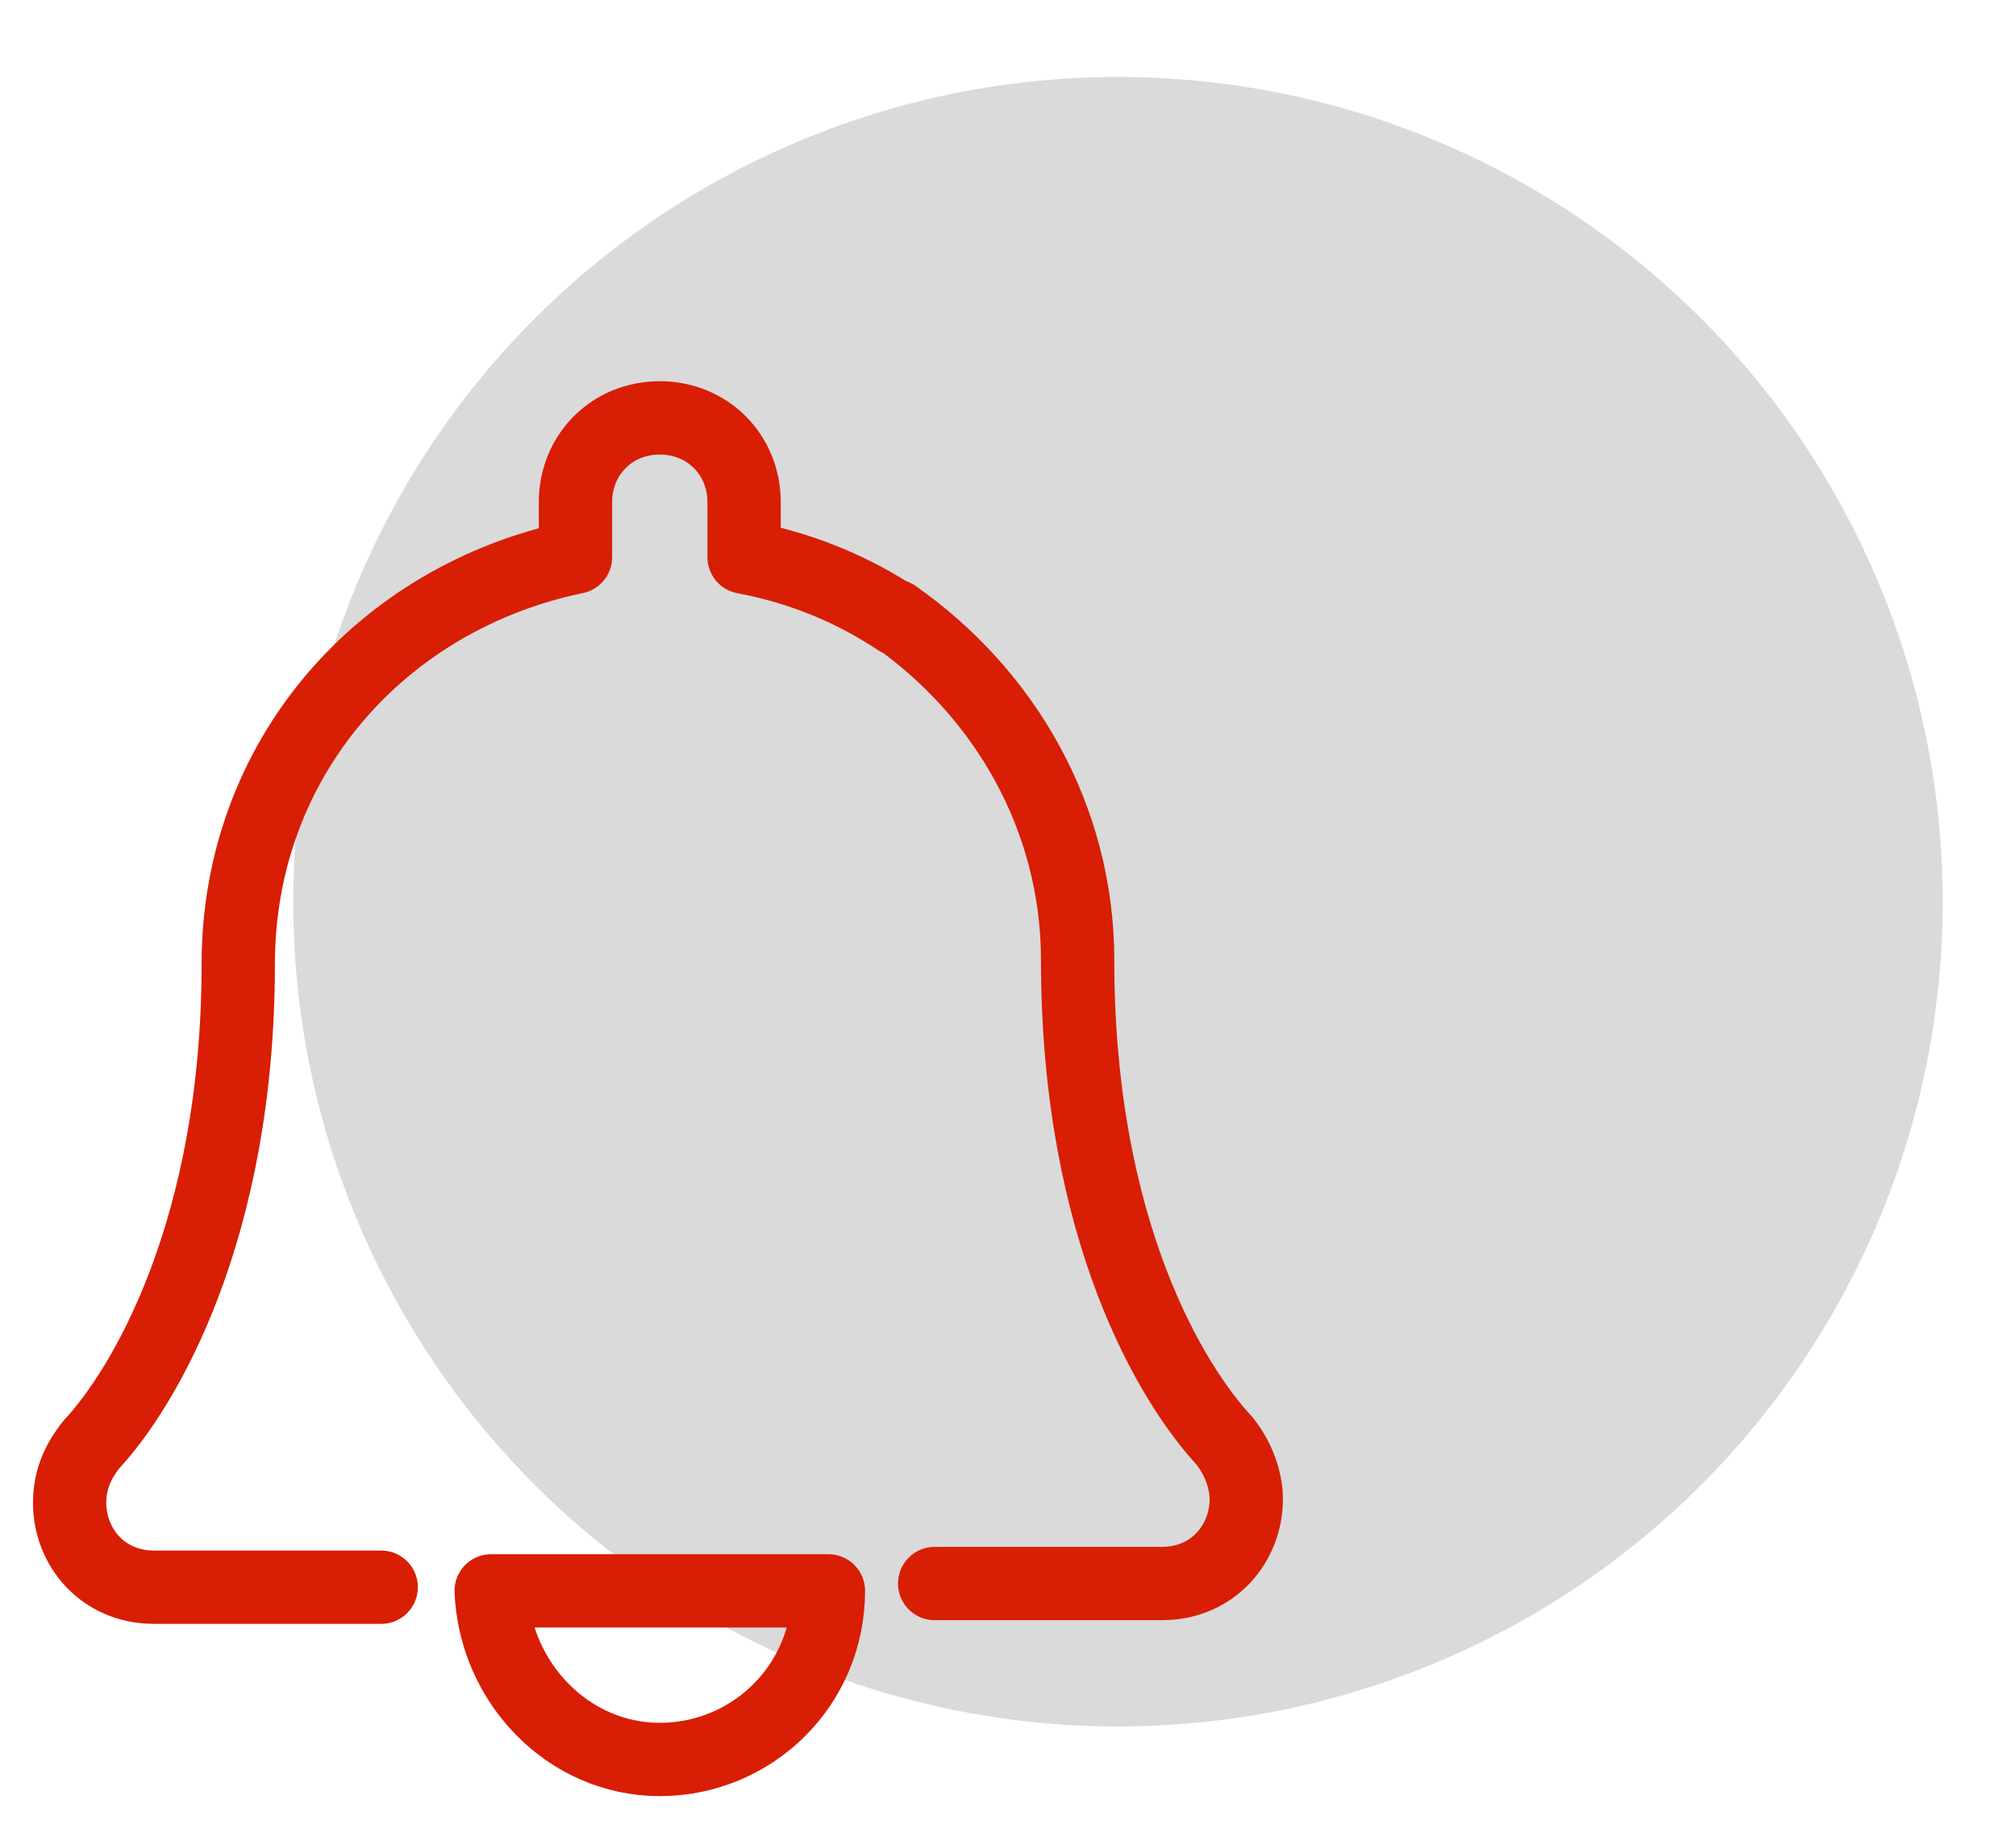
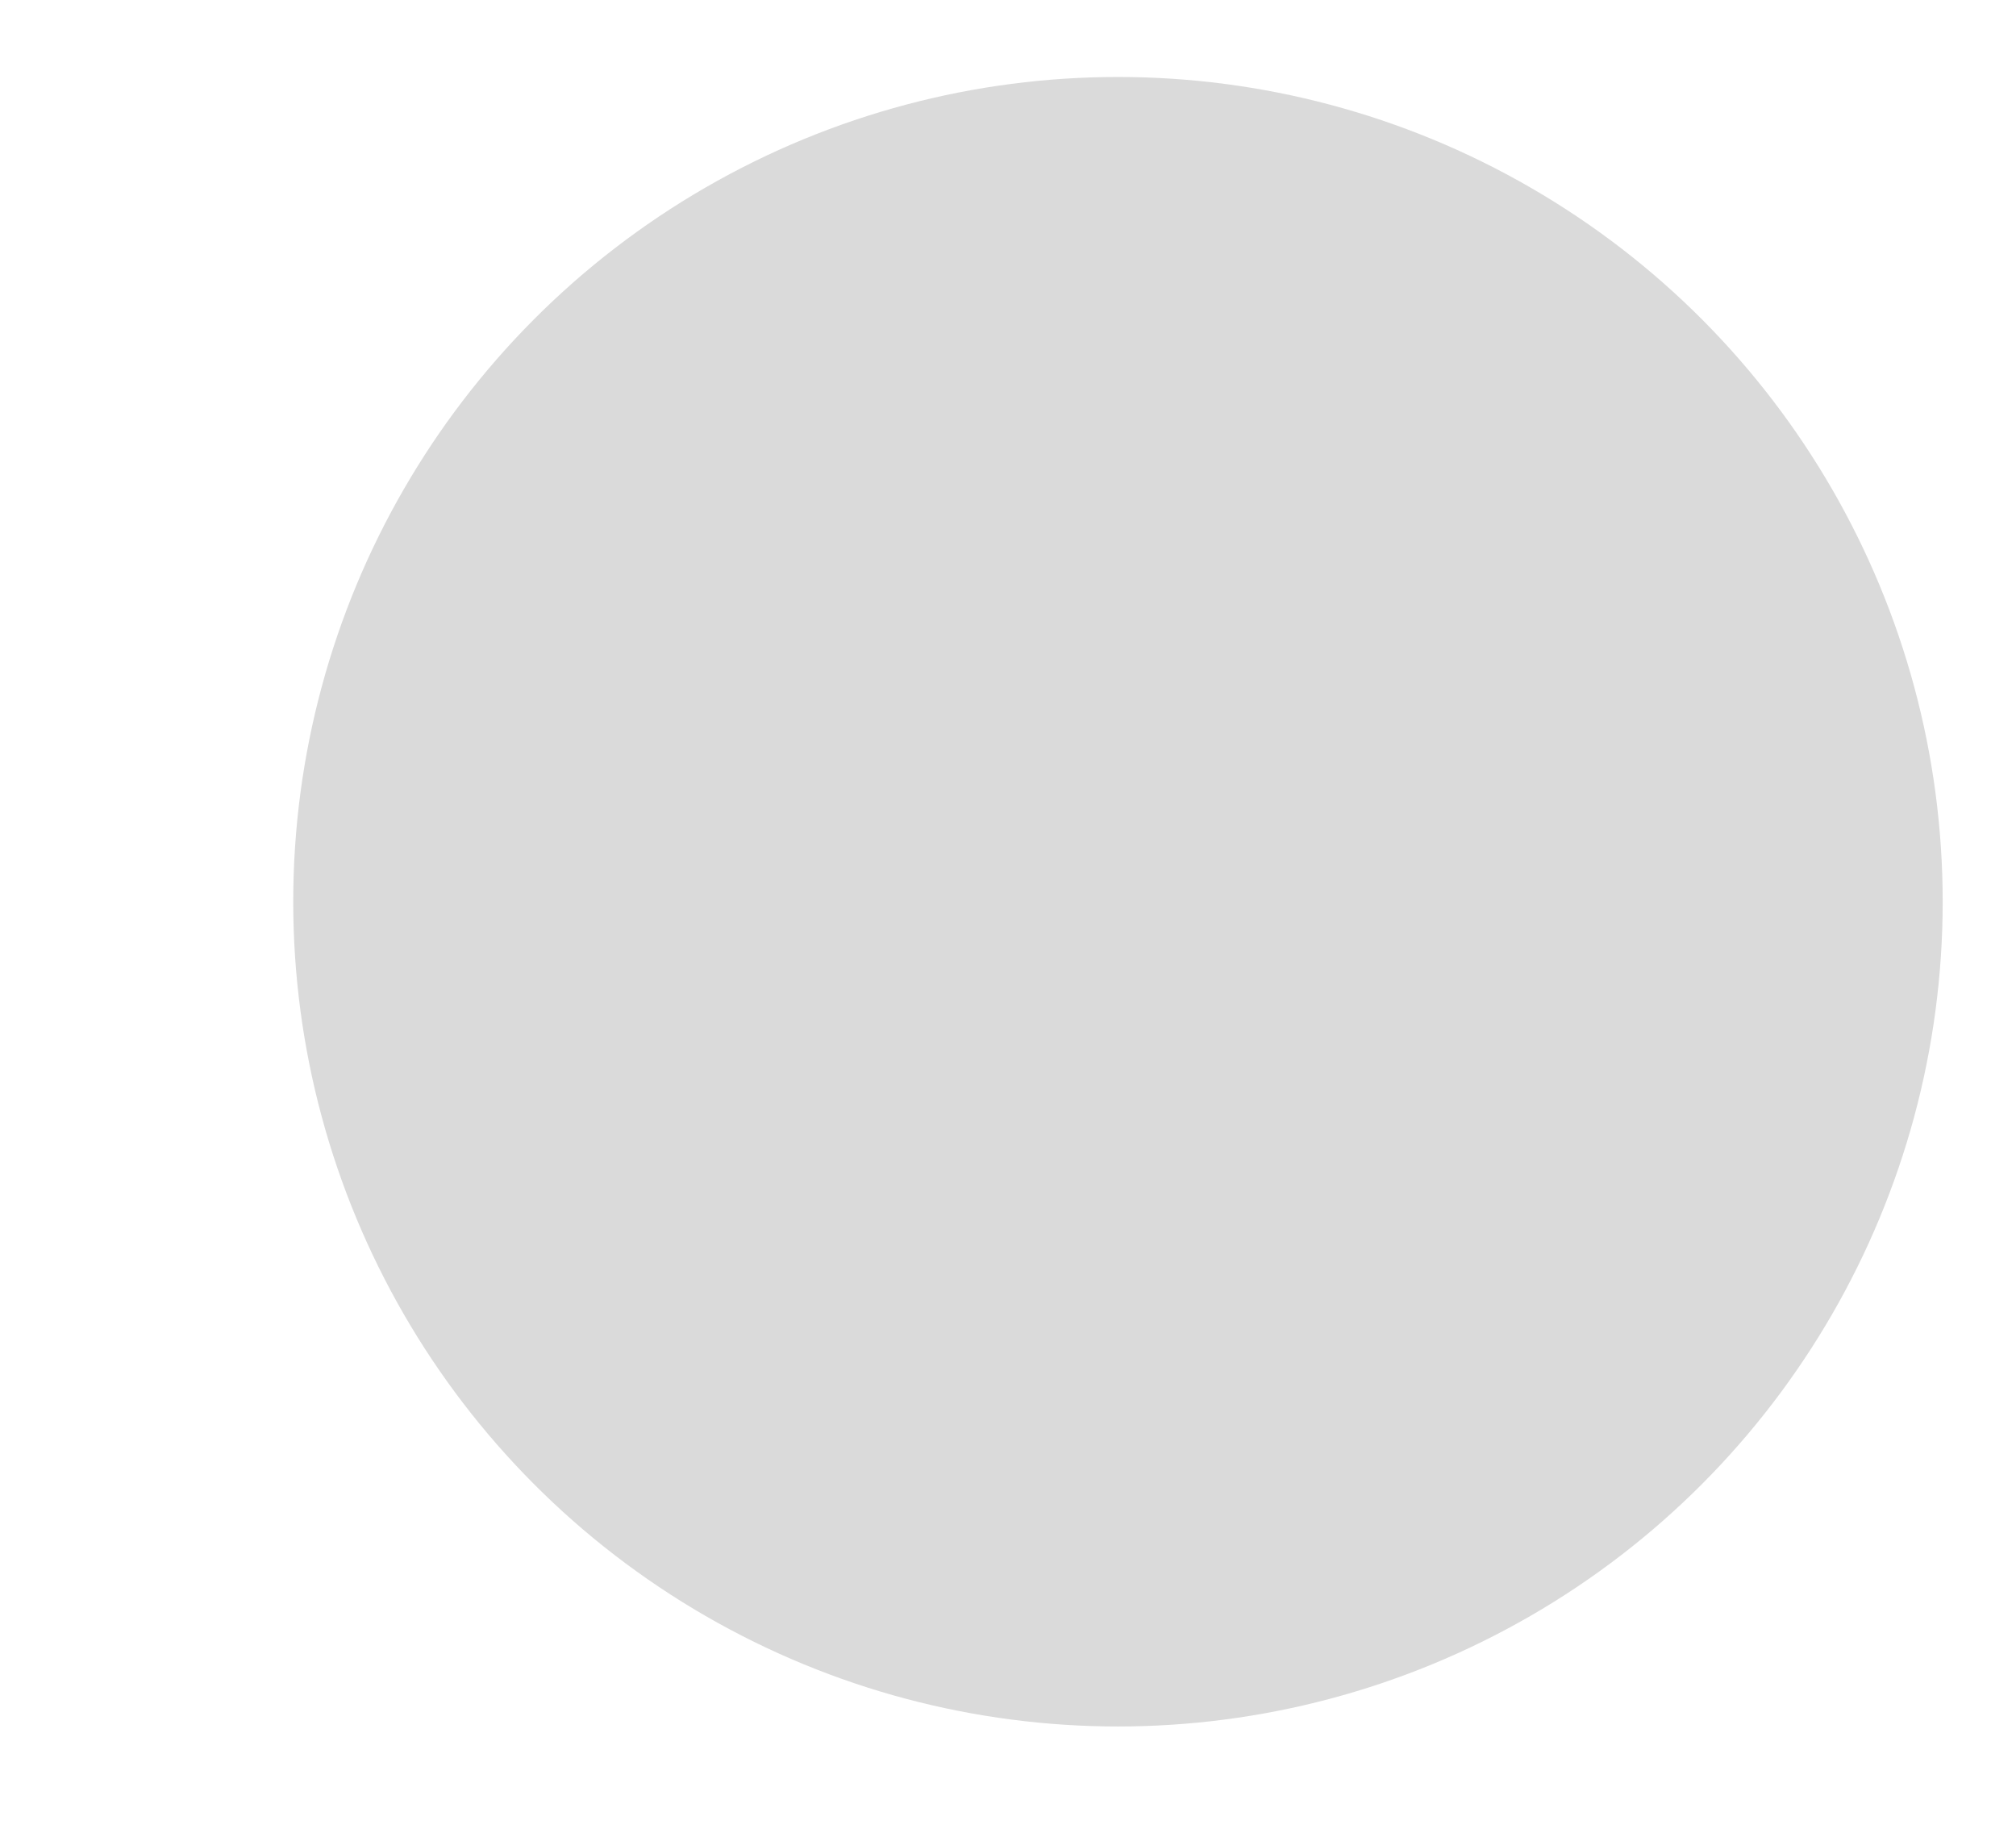
<svg xmlns="http://www.w3.org/2000/svg" version="1.1" id="Warstwa_1" x="0px" y="0px" width="55px" height="50px" viewBox="0 0 55 50" style="enable-background:new 0 0 55 50;" xml:space="preserve">
  <style type="text/css">
	.st0{fill:#DADADA;}
	.st1{fill:none;stroke:#D81E04;stroke-width:2;stroke-linecap:round;stroke-linejoin:round;}
</style>
  <g>
    <g>
      <g id="Page-1_54_" transform="translate(6, 0)">
        <circle id="Oval_54_" class="st0" cx="24.5" cy="24.6" r="22.5" />
      </g>
    </g>
    <g>
-       <path class="st1" d="M18,48c2.5,0,4.6-2,4.6-4.6h-9.2C13.5,45.9,15.5,48,18,48z M25.5,43.2h6.2c1.4,0,2.3-1.1,2.3-2.3    c0-0.5-0.2-1.1-0.6-1.6c-1.4-1.5-4-5.7-4-13.1c0-3.9-2-7.3-5-9.4 M24.5,16.9c-1.2-0.8-2.6-1.4-4.2-1.7v-1.5c0-1.3-1-2.3-2.3-2.3    s-2.3,1-2.3,2.3v1.5c-5.3,1.1-9.2,5.5-9.2,11.1c0,7.3-2.6,11.6-4,13.1c-0.4,0.5-0.6,1-0.6,1.6c0,1.2,0.9,2.3,2.3,2.3h6.2" />
-     </g>
+       </g>
  </g>
</svg>